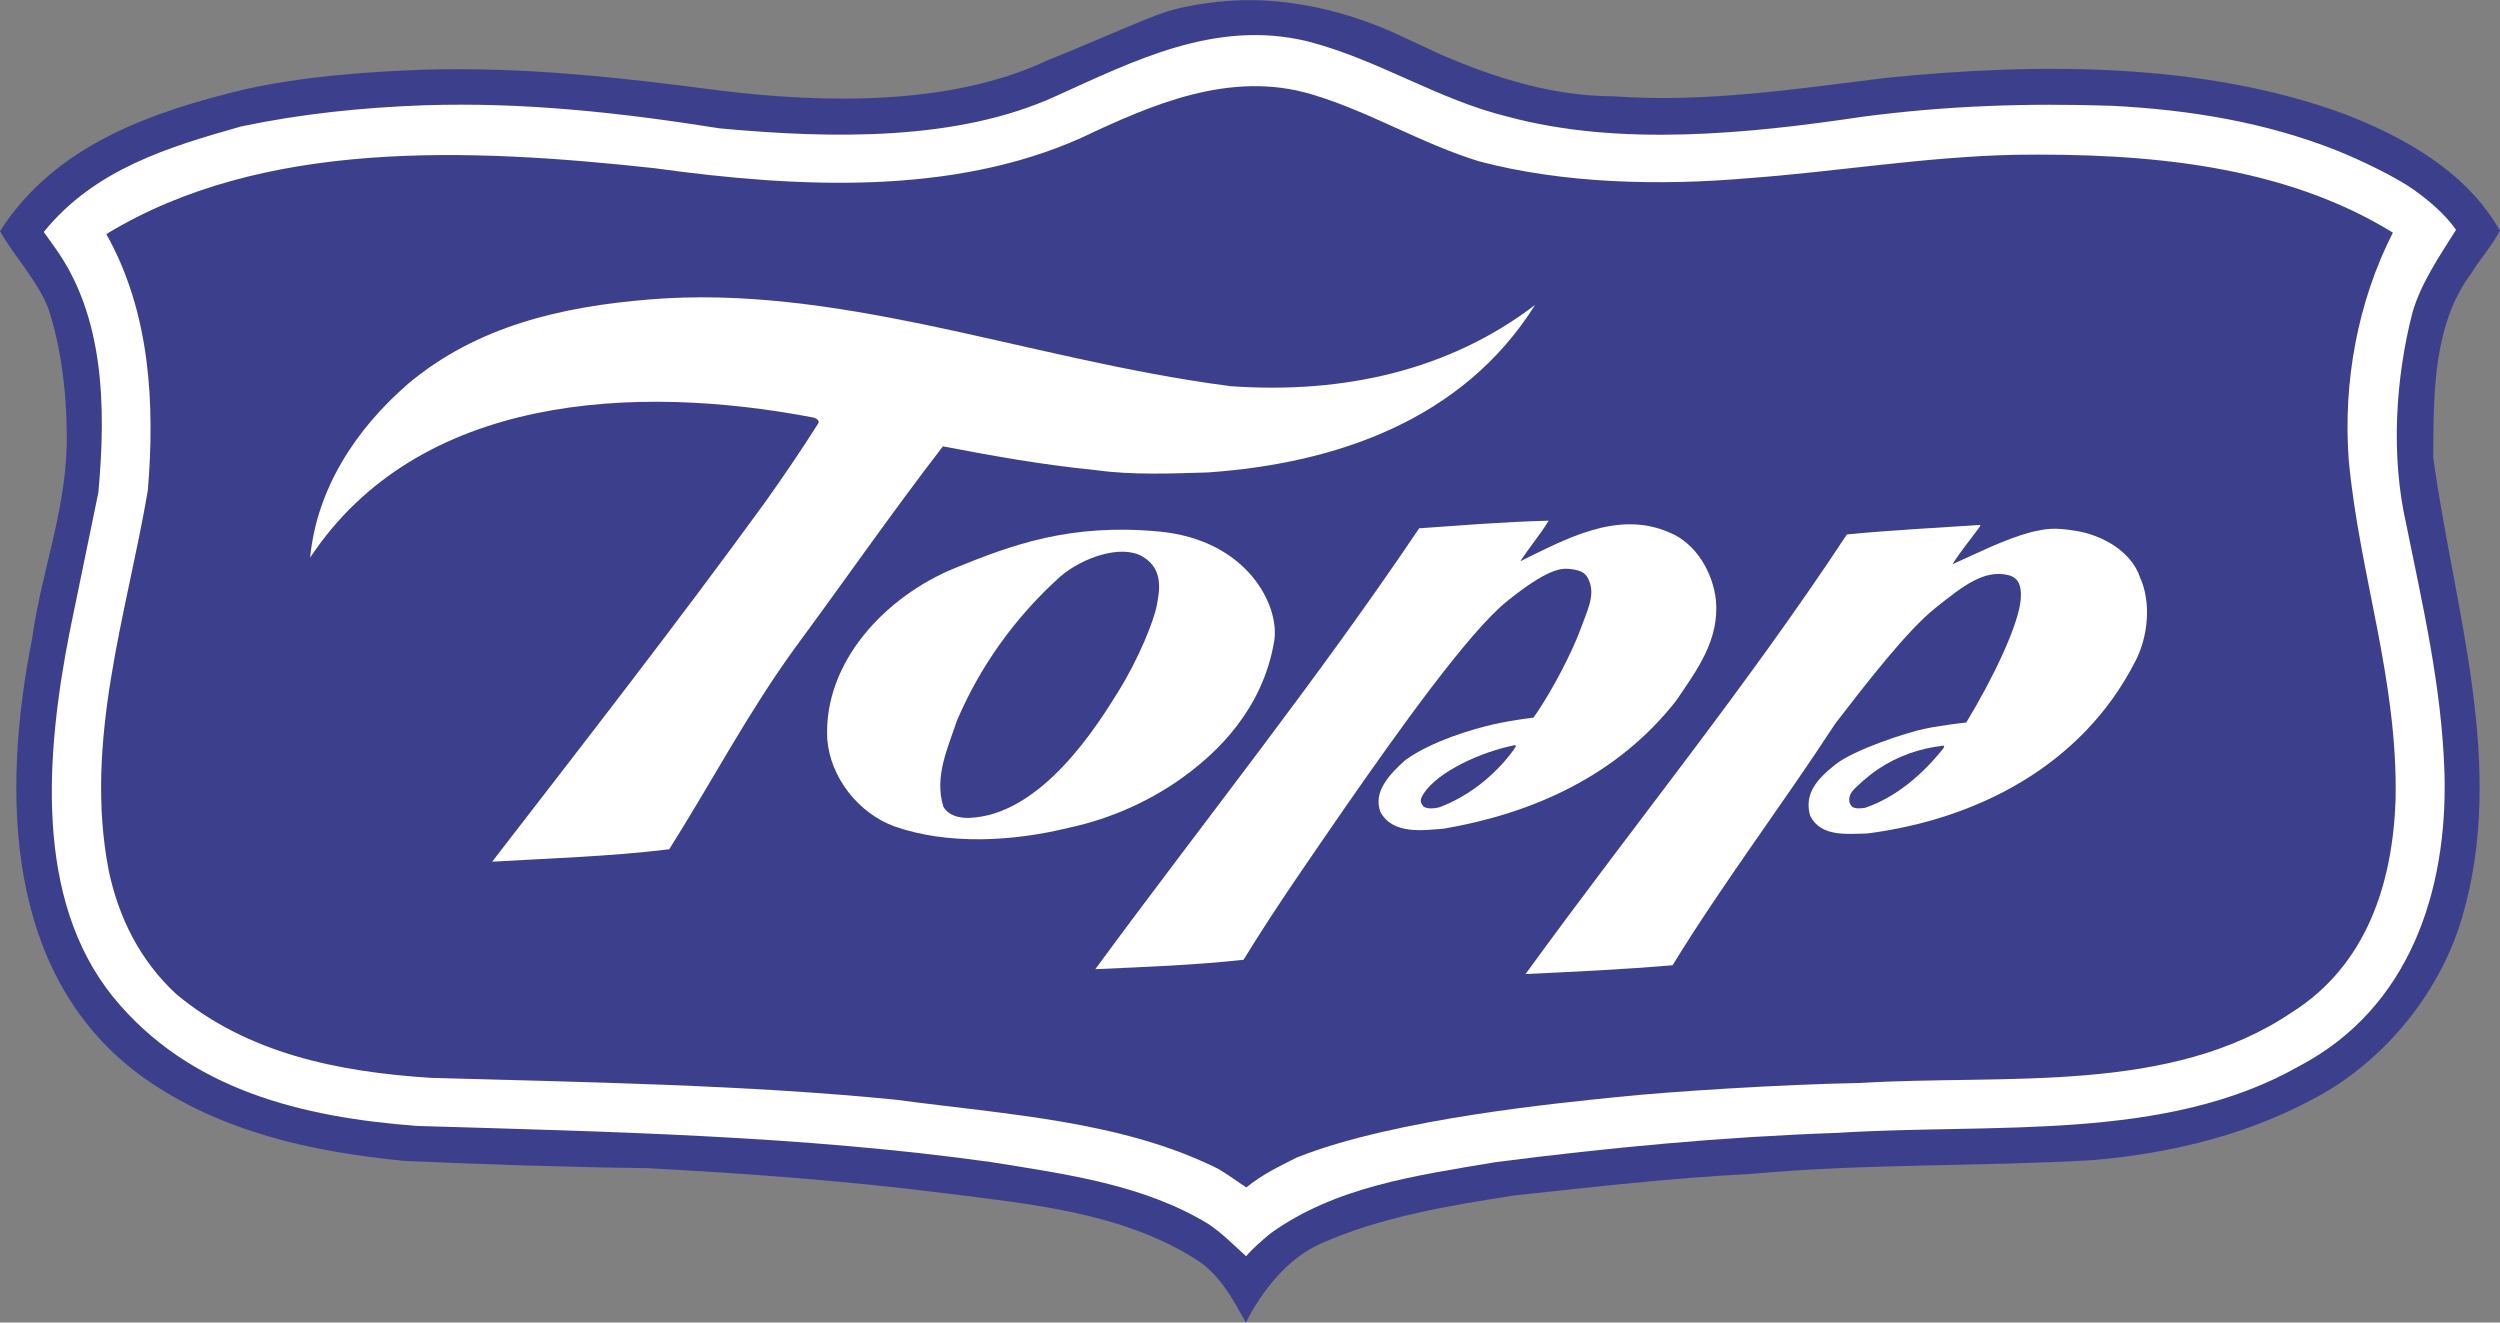
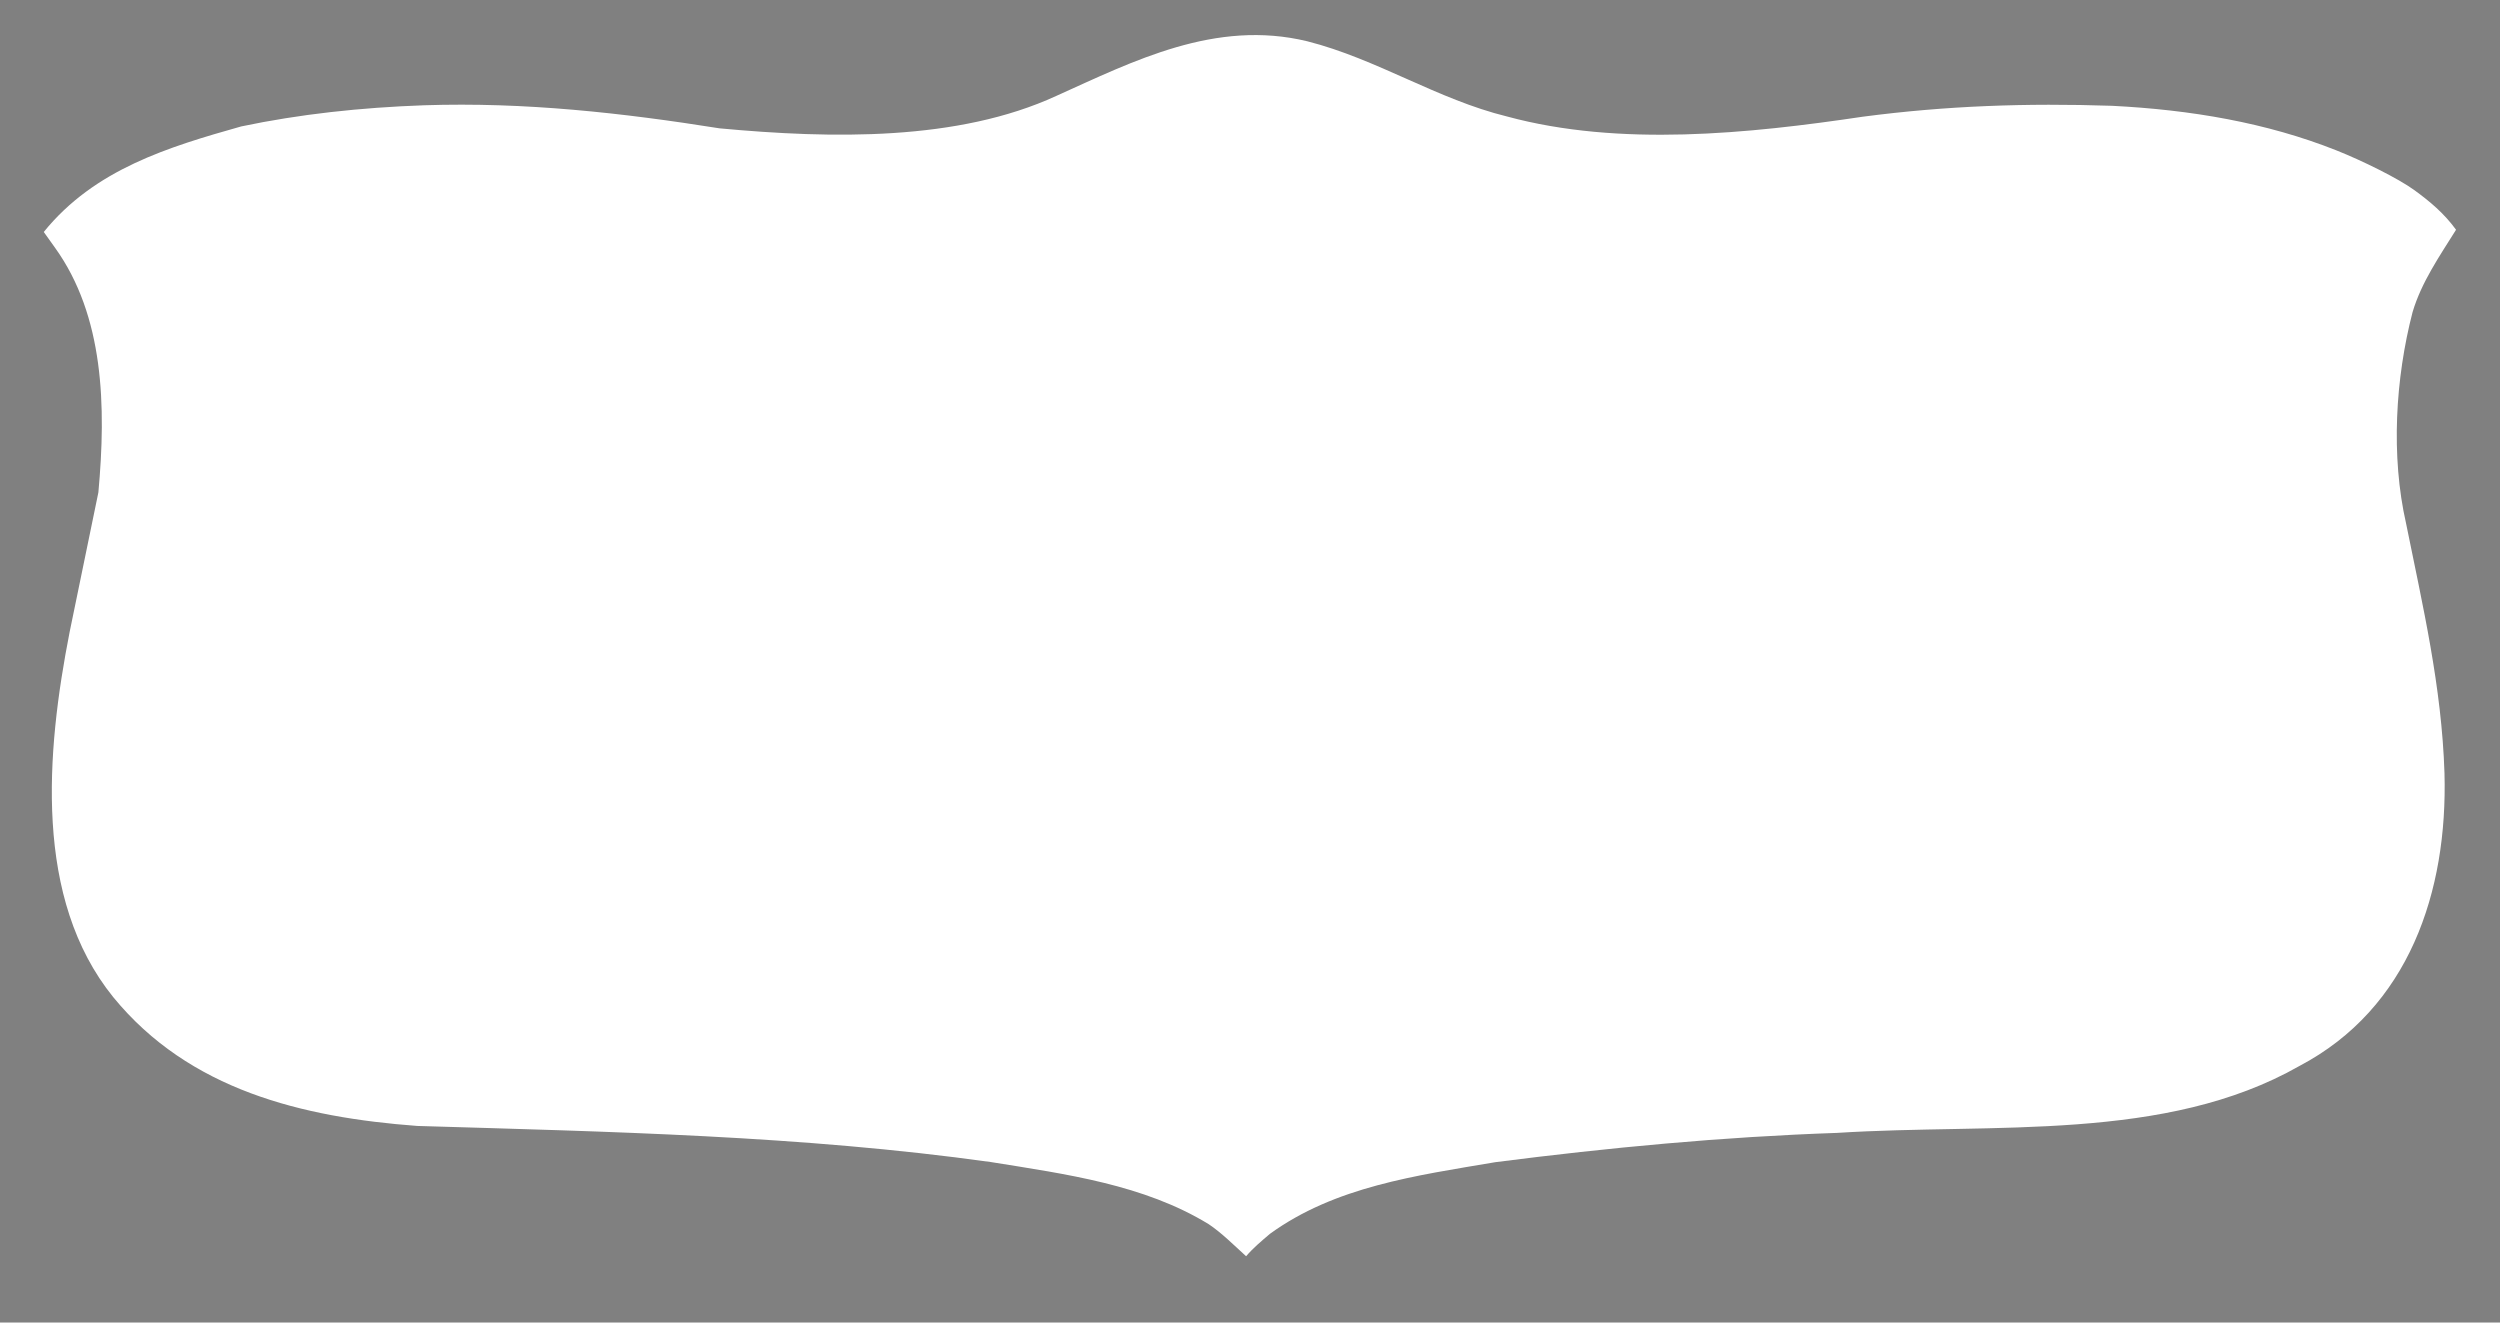
<svg xmlns="http://www.w3.org/2000/svg" xmlns:ns1="http://sodipodi.sourceforge.net/DTD/sodipodi-0.dtd" xmlns:ns2="http://www.inkscape.org/namespaces/inkscape" width="293" height="155" id="svg2" ns1:version="0.32" ns2:version="0.45.1" version="1.0" ns2:output_extension="org.inkscape.output.svg.inkscape">
  <rect width="100%" height="100%" fill="#808080" stroke="none" />
  <g ns2:label="Layer 1" ns2:groupmode="layer" id="layer1" transform="translate(-139.033,-234.794)">
    <g id="g11991" transform="matrix(0.733,0,0,-0.733,135.959,391.059)">
-       <path style="fill:#3c408c;fill-rule:nonzero;stroke:none" id="path11993" d="M 234.706,204.399 C 243.191,200.765 252.279,197.829 262.179,197.789 C 276.875,196.73 291.384,198.972 305.591,200.715 C 330.101,203.217 356.501,203.211 378.868,195.021 C 388.353,191.383 398.531,185.842 403.893,176.32 C 402.683,173.925 400.775,171.833 399.366,169.539 C 393.233,161.363 393.289,150.363 393.247,140.063 C 396.55,115.75 405.05,90.916 397.852,66.445 C 394.506,55.058 386.264,44.491 375.639,38.334 C 364.414,31.979 352.001,28.829 338.696,27.682 C 320.692,26.655 301.894,27.13 284.388,25.5 C 271.585,24.852 258.979,23.402 246.374,22.053 C 235.767,20.395 225.06,18.638 215.443,14.377 C 210.034,11.999 206.013,6.815 203.392,1.725 C 201.258,5.571 199.124,9.642 195.034,12.059 C 183.363,19.306 169.068,20.663 155.075,22.419 C 139.483,24.382 123.788,25.545 107.692,26.409 C 95.092,26.56 81.494,27.014 68.896,27.565 C 53.802,29.026 39.415,32.283 27.349,40.732 C 4.813,56.722 4.433,86.424 9.332,111.104 C 10.877,122.298 15.117,132.381 14.864,144.182 C 14.792,150.982 13.918,157.686 11.943,163.793 C 10.162,168.401 6.576,172.015 4.193,176.225 C 13.048,190.089 28.569,195.327 43.184,198.868 C 52.392,200.931 62.295,201.691 72.097,202.052 C 88.198,202.487 103.192,200.827 118.883,198.764 C 136.274,196.594 156.373,196.314 171.702,203.552 C 178.213,206.126 187.187,210.188 190.688,211.313 C 194.188,212.438 199.849,213.216 204.313,213.169 C 212.762,213.079 221.234,210.756 228.417,207.325 L 234.706,204.399 z " />
      <path style="fill:#ffffff;fill-rule:nonzero;stroke:none" id="path11995" d="M 213.214,206.586 C 198.529,210.145 185.402,203.397 173.079,197.847 C 157.35,190.61 137.252,190.991 119.259,192.663 C 103.769,195.125 88.176,196.887 71.974,196.352 C 61.872,195.993 52.068,194.932 42.76,192.97 C 31.247,189.716 19.333,186.164 11.192,176.096 L 12.982,173.589 C 20.838,162.658 21.181,148.256 19.925,134.461 C 18.395,126.968 16.866,119.574 15.336,112.18 C 11.558,92.895 9.565,69.503 22.301,53.752 C 34.442,38.903 52.524,34.531 70.919,33.157 C 101.615,32.234 132.312,31.611 162.595,27.389 C 174.688,25.44 187.081,23.791 197.456,17.449 C 199.55,16.041 201.442,14.133 203.435,12.325 C 204.54,13.621 205.844,14.715 207.249,15.91 C 217.68,23.468 230.587,25.216 243.295,27.365 C 261.405,29.692 279.612,31.419 297.914,32.046 C 323.12,33.645 350.408,30.535 371.857,42.749 C 389.394,51.979 395.569,70.654 395.045,89.556 C 394.6,103.458 391.552,116.37 388.905,129.481 C 386.448,140.291 387.198,152.688 389.941,163.276 C 391.36,168.071 394.277,172.259 396.893,176.449 C 395.004,179.056 392.705,180.986 390.187,182.813 C 387.67,184.639 381.972,187.468 377.779,189.135 C 366.6,193.579 354.451,195.637 341.873,196.269 C 328.175,196.724 315.373,196.276 302.066,194.529 C 283.755,191.803 263.147,189.685 245.166,194.557 C 233.977,197.302 224.403,203.741 213.214,206.586 z " />
-       <path style="fill:#3c408c;fill-rule:nonzero;stroke:none" id="path11997" d="M 240.737,187.375 C 254.223,183.821 269.622,183.459 283.827,184.702 C 297.931,185.746 311.84,188.09 326.142,188.432 C 347.643,188.746 369.335,186.759 386.792,175.989 C 381.147,164.912 378.795,152.021 379.745,139.517 C 381.472,121.211 387.605,104.486 387.228,85.387 C 386.774,71.989 382.622,58.906 370.691,51.354 C 351.138,38.132 325.052,41.437 301.646,40.031 C 288.745,39.783 271.103,38.654 262.837,37.787 C 254.571,36.92 227.324,34.429 211.498,28.093 C 208.793,26.703 205.987,25.415 203.479,23.325 C 202.207,24.13 200.488,25.437 198.891,26.343 C 183.422,34.005 165.126,34.979 147.435,37.35 C 123.345,39.746 97.747,40.149 73.049,40.848 C 58.153,41.808 43.765,44.766 32.403,54.211 C 26.525,59.635 23.153,66.549 21.582,73.955 C 17.566,94.671 24.447,114.943 27.826,134.73 C 28.982,148.525 28.241,163.228 21.191,175.756 C 46.152,190.956 79.046,189.524 108.733,186.305 C 131.82,183.112 156.416,181.914 177.053,191.131 C 188.174,196.386 200.896,202.035 213.98,198.083 C 223.169,195.346 231.449,190.213 240.737,187.375 z " />
-       <path style="fill:#ffffff;fill-rule:nonzero;stroke:none" id="path11999" d="M 151.833,161.332 C 168.019,157.967 184.202,153.602 200.993,151.435 C 219.088,150.162 236.003,153.994 249.645,164.439 C 238.071,145.986 217.744,139.068 197.338,137.649 C 191.337,137.474 185.336,137.198 179.339,138.022 C 170.943,138.855 162.948,140.287 154.955,141.82 C 146.812,131.252 139.269,120.383 131.325,109.614 C 123.784,99.245 117.939,88.068 111.196,77.395 C 101.692,76.233 92.29,75.971 82.888,75.409 C 97.665,94.549 112.341,113.391 126.418,132.734 C 129.335,136.822 132.252,141.111 134.969,145.4 C 135.371,145.898 134.673,146.301 134.373,146.402 C 105.695,151.917 71.088,150.156 53.783,124.026 C 54.827,134.921 60.965,144.497 69.495,151.862 C 80.432,161.019 93.944,164.164 108.049,165.308 C 123.054,166.548 137.844,164.188 151.833,161.332 z " />
-       <path style="fill:#ffffff;fill-rule:nonzero;stroke:none" id="path12001" d="M 189.502,128.199 C 203.687,126.875 208.85,116.29 207.93,110.707 C 206.062,99.375 198.22,92.63 194.41,89.704 C 188.679,85.303 181.963,82.313 175.11,80.839 C 166.301,78.674 155.899,78.016 147.211,81.051 C 141.419,83.174 136.942,88.892 136.467,94.994 C 135.817,107.396 145.896,117.856 156.776,122.312 C 166.03,126.102 175.317,129.522 189.502,128.199 z M 186.884,124.191 C 183.479,126.205 177.283,124.03 173.771,121.044 C 166.445,114.473 160.813,106.496 157.179,97.911 C 155.761,93.616 153.543,89.025 155.023,84.219 C 155.818,82.816 157.416,82.41 159.016,82.403 C 170.718,82.756 179.688,97.283 182.997,102.607 C 186.306,107.931 188.718,114.022 189.153,116.382 C 189.587,118.743 190.288,122.178 186.884,124.191 z " />
-       <path style="fill:#ffffff;fill-rule:nonzero;stroke:none" id="path12003" d="M 320.803,129.054 C 319.295,126.96 317.687,125.066 316.379,122.972 C 320.186,124.656 324.595,126.939 329,128.121 C 331.302,128.612 332.4,128.918 336.2,128.292 C 340,127.667 344.888,125.257 346.37,120.851 C 348.155,116.944 347.683,111.546 345.717,107.654 C 337.086,90.564 320.015,82.157 302.806,79.926 C 299.406,79.84 295.304,79.356 293.617,82.763 C 292.632,86.267 294.691,88.596 297.65,90.947 C 300.61,93.297 309.021,96.076 312.073,96.689 C 315.126,97.302 318.577,97.663 318.577,97.663 C 322.75,104.5 327.12,113.514 327.312,117.625 C 327.393,119.346 327.062,120.812 325.272,121.236 C 321.427,122.145 318.091,119.522 313.651,115.983 C 309.125,112.375 302.603,103.927 297.677,97.547 C 289.225,84.581 279.775,72.119 271.622,58.851 C 263.819,58.183 255.917,57.814 248.116,57.446 C 265.412,81.276 283.4,103.304 299.498,127.739 C 306.501,128.411 313.702,128.782 320.804,129.254 L 320.803,129.054 z M 315.062,93.977 C 311.232,93.582 307.586,92.298 304.41,90.157 C 302.941,89.166 300.898,87.359 300.333,86.636 C 299.768,85.913 299.625,84.739 300.423,84.136 C 301.022,83.833 301.722,83.931 302.423,84.028 C 307.329,85.708 311.544,89.291 314.961,93.577 L 315.062,93.977 z " />
      <path style="fill:#ffffff;fill-rule:nonzero;stroke:none" id="path12005" d="M 251.807,129.931 C 250.498,127.736 248.69,125.643 247.281,123.449 C 254.395,126.92 262.814,131.687 271.099,128.053 C 275.392,126.336 278.073,121.625 278.556,117.224 C 279.13,110.821 275.511,106.036 272.191,101.149 C 262.743,89.087 249.219,83.141 235.109,80.698 C 231.608,80.412 226.905,79.731 224.92,83.339 C 223.633,86.644 226.545,89.532 228.853,91.623 C 233.065,94.706 239.823,96.654 242.976,97.366 C 246.129,98.079 249.38,98.441 249.38,98.441 C 252.498,102.828 255.756,109.405 256.837,112.411 C 257.917,115.417 259.188,117.75 258.375,120.062 C 257.901,121.413 257.303,121.992 255.176,122.217 C 253.688,122.375 251.467,122.128 245.155,117.058 C 238.937,112.062 227.37,95.729 219.524,84.46 C 213.892,76.283 208.159,68.106 203.025,59.727 C 195.122,58.858 187.321,58.59 179.319,58.222 C 196.614,81.752 214.805,104.479 231.102,128.714 C 238.004,129.186 244.706,129.759 251.807,129.931 z M 246.463,94.052 C 240.959,92.974 234.12,89.809 231.832,86.311 C 231.083,85.167 231.326,84.813 231.823,84.211 C 232.422,83.809 233.522,83.904 234.323,84.101 C 238.83,85.783 243.143,89.066 246.26,93.353 C 246.261,93.553 246.762,93.751 246.463,94.052 z " />
    </g>
  </g>
</svg>